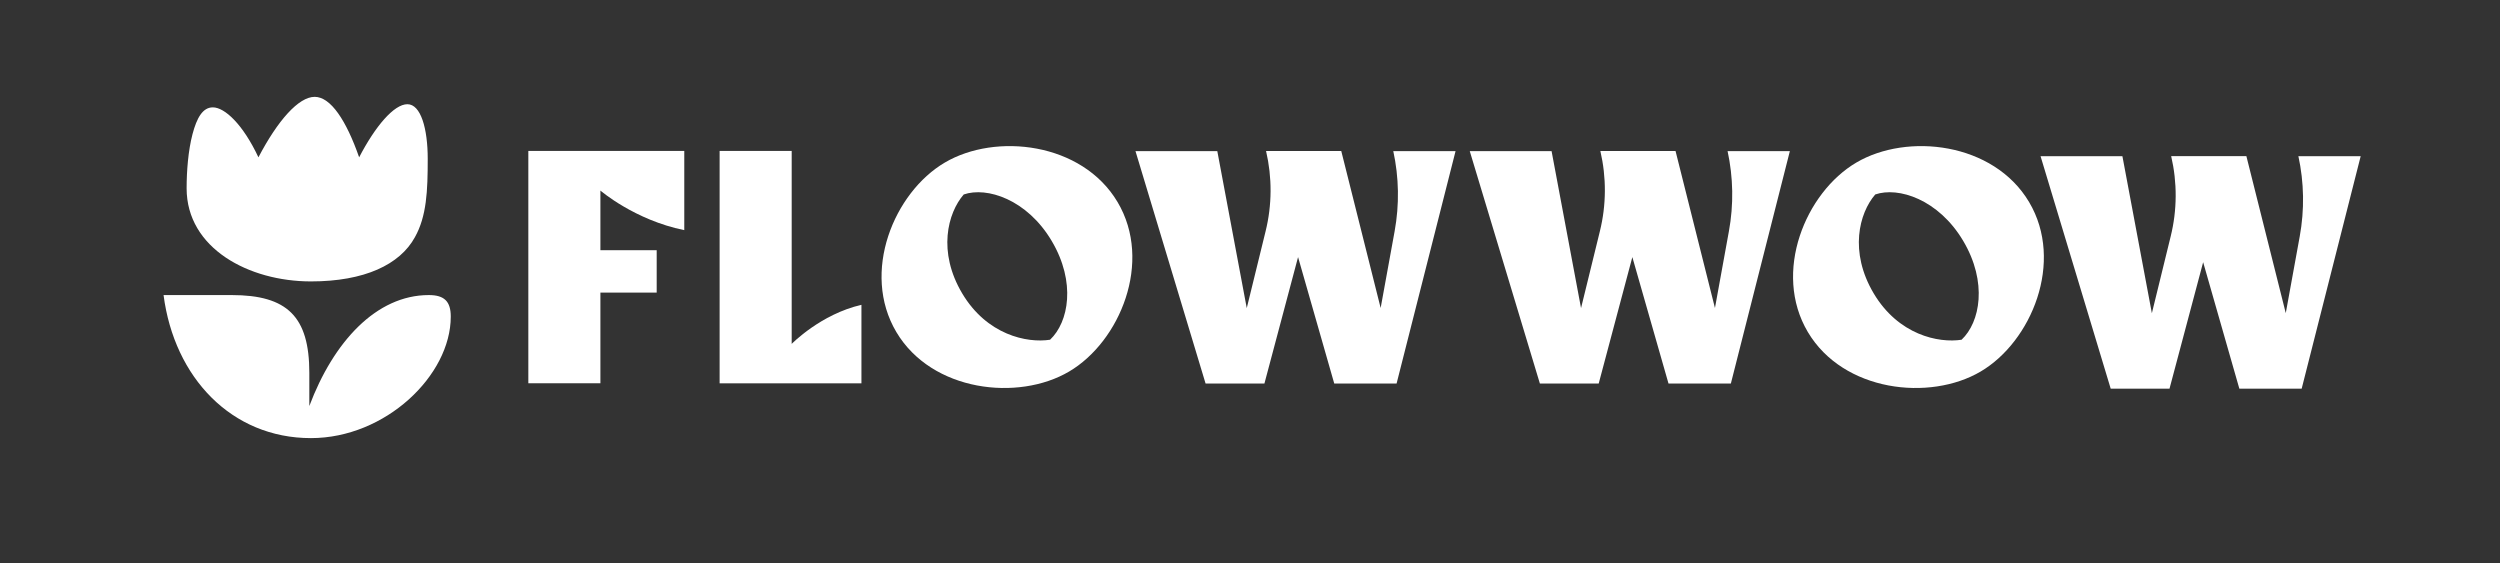
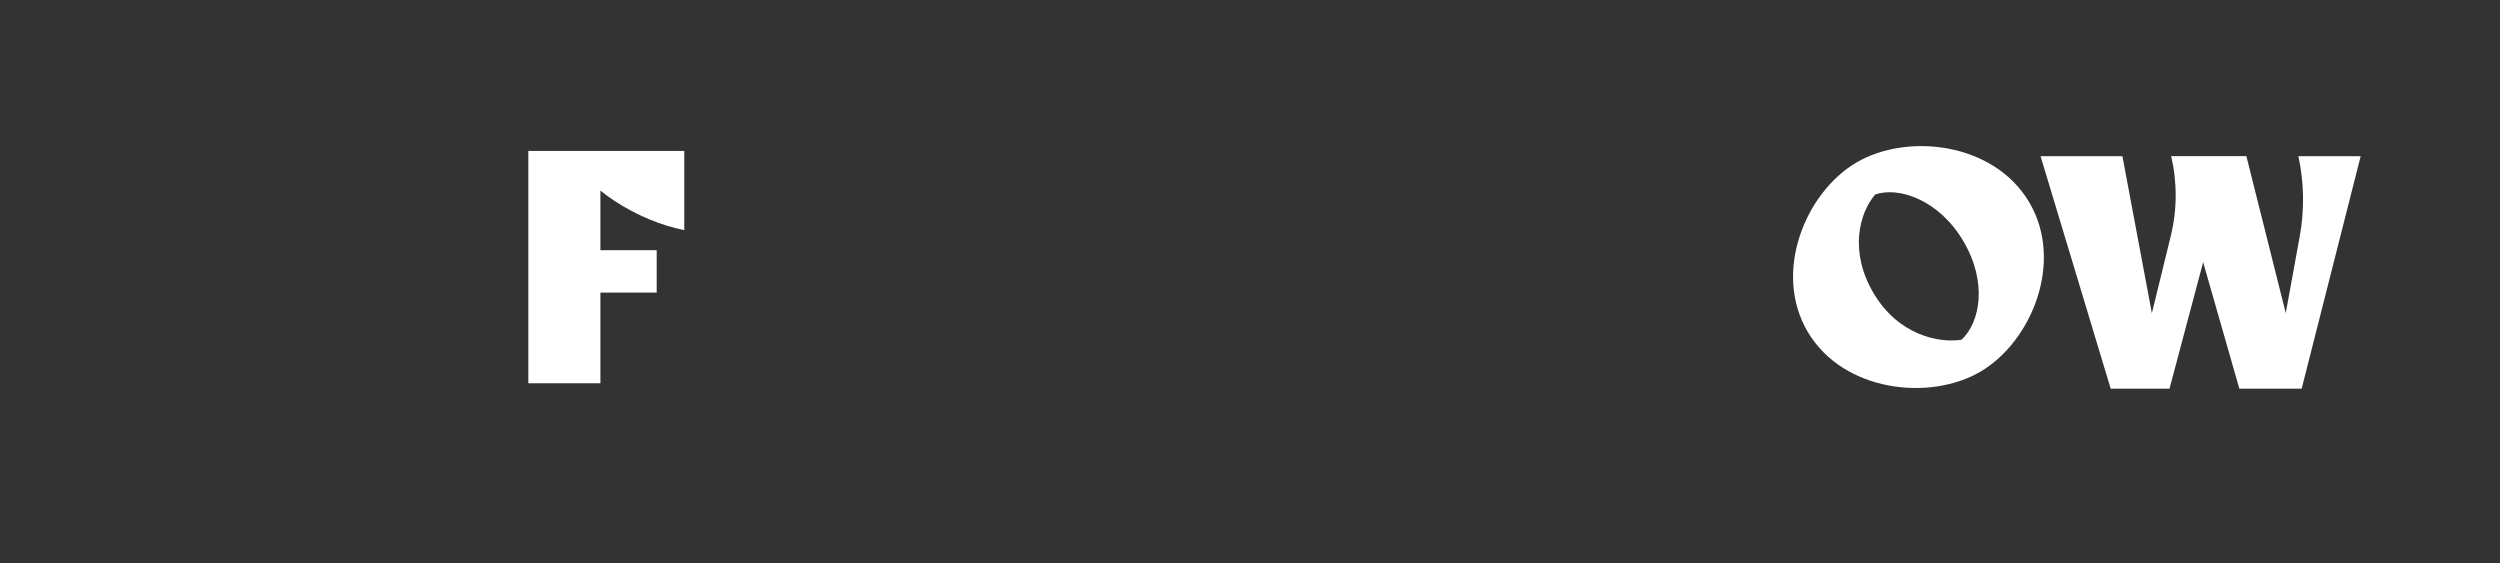
<svg xmlns="http://www.w3.org/2000/svg" viewBox="0 0 111.00 25.00" data-guides="{&quot;vertical&quot;:[],&quot;horizontal&quot;:[]}">
  <rect x="0" y="0" width="111.00" height="25.00" fill="#333333" stroke="none" />
  <defs />
-   <path fill="#ffffff" stroke="none" fill-opacity="1" stroke-width="1" stroke-opacity="1" id="tSvg99e6bb01e2" title="Path 11" d="M41.95 7.218C39.694 8.544 38.222 12.091 39.798 14.744C41.374 17.396 45.211 17.827 47.467 16.497C49.723 15.17 51.196 11.622 49.619 8.97C48.043 6.318 44.206 5.887 41.95 7.218ZM46.623 15.084C45.596 15.243 43.817 14.869 42.721 13.026C41.625 11.183 42.071 9.465 42.79 8.634C43.812 8.281 45.596 8.849 46.692 10.692C47.788 12.535 47.446 14.309 46.623 15.084Z" />
-   <path fill="#ffffff" stroke="none" fill-opacity="1" stroke-width="1" stroke-opacity="1" id="tSvgbd94966c69" title="Path 12" d="M35.151 6.7C34.085 6.7 33.018 6.7 31.951 6.7C31.951 10.14 31.951 13.581 31.951 17.021C34.05 17.021 36.149 17.021 38.248 17.021C38.248 15.859 38.248 14.696 38.248 13.534C36.433 13.951 35.151 15.269 35.151 15.269C35.151 12.413 35.151 9.556 35.151 6.7Z" />
  <path fill="#ffffff" stroke="none" fill-opacity="1" stroke-width="1" stroke-opacity="1" id="tSvg3b3e2b6e33" title="Path 13" d="M23.458 17.017C24.524 17.017 25.591 17.017 26.658 17.017C26.658 15.675 26.658 14.333 26.658 12.991C27.491 12.991 28.324 12.991 29.157 12.991C29.157 12.364 29.157 11.737 29.157 11.109C28.324 11.109 27.491 11.109 26.658 11.109C26.658 10.227 26.658 9.344 26.658 8.461C26.658 8.461 28.174 9.77 30.382 10.218C30.382 9.046 30.382 7.873 30.382 6.7C28.074 6.7 25.766 6.7 23.458 6.7C23.458 10.14 23.458 13.581 23.458 17.021C23.458 17.02 23.458 17.018 23.458 17.017Z" />
-   <path fill="#ffffff" stroke="none" fill-opacity="1" stroke-width="1" stroke-opacity="1" id="tSvg14a9e5da237" title="Path 14" d="M61.86 6.7C62.116 7.876 62.137 9.086 61.921 10.27C61.714 11.405 61.508 12.54 61.301 13.675C60.718 11.352 60.135 9.028 59.552 6.705C58.439 6.705 57.326 6.705 56.213 6.705C56.486 7.876 56.482 9.099 56.192 10.27C55.913 11.406 55.635 12.543 55.356 13.68C54.92 11.356 54.484 9.033 54.048 6.709C52.837 6.709 51.626 6.709 50.415 6.709C51.453 10.149 52.491 13.59 53.528 17.03C54.399 17.03 55.269 17.03 56.14 17.03C56.638 15.158 57.136 13.287 57.634 11.415C58.169 13.287 58.705 15.158 59.241 17.03C60.163 17.03 61.085 17.03 62.008 17.03C62.881 13.59 63.754 10.149 64.627 6.709C63.703 6.709 62.78 6.709 61.856 6.709C61.857 6.706 61.859 6.703 61.86 6.7Z" />
-   <path fill="#ffffff" stroke="none" fill-opacity="1" stroke-width="1" stroke-opacity="1" id="tSvgeba208c389" title="Path 15" d="M76.703 6.7C76.958 7.876 76.98 9.086 76.763 10.27C76.557 11.405 76.35 12.54 76.144 13.675C75.561 11.352 74.977 9.028 74.394 6.705C73.281 6.705 72.168 6.705 71.056 6.705C71.329 7.876 71.324 9.099 71.034 10.27C70.755 11.406 70.477 12.543 70.198 13.68C69.762 11.356 69.326 9.033 68.89 6.709C67.679 6.709 66.468 6.709 65.257 6.709C66.295 10.149 67.333 13.59 68.371 17.03C69.241 17.03 70.112 17.03 70.982 17.03C71.48 15.158 71.978 13.287 72.476 11.415C73.011 13.287 73.547 15.158 74.082 17.03C75.005 17.03 75.927 17.03 76.85 17.03C77.723 13.59 78.596 10.149 79.47 6.709C78.546 6.709 77.622 6.709 76.698 6.709C76.7 6.706 76.701 6.703 76.703 6.7Z" />
  <path fill="#ffffff" stroke="none" fill-opacity="1" stroke-width="1" stroke-opacity="1" id="tSvg1a8e05ba54" title="Path 16" d="M102.047 6.928C102.303 8.103 102.324 9.313 102.108 10.497C101.901 11.632 101.695 12.767 101.488 13.903C100.905 11.579 100.322 9.255 99.739 6.932C98.626 6.932 97.513 6.932 96.4 6.932C96.673 8.103 96.668 9.326 96.378 10.497C96.1 11.634 95.821 12.77 95.543 13.907C95.107 11.583 94.671 9.26 94.235 6.936C93.024 6.936 91.812 6.936 90.601 6.936C91.639 10.376 92.677 13.817 93.715 17.257C94.585 17.257 95.456 17.257 96.326 17.257C96.824 15.386 97.322 13.514 97.82 11.642C98.356 13.514 98.891 15.386 99.427 17.257C100.349 17.257 101.272 17.257 102.194 17.257C103.068 13.817 103.941 10.376 104.814 6.936C103.89 6.936 102.966 6.936 102.043 6.936C102.044 6.933 102.046 6.93 102.047 6.928Z" />
  <path fill="#ffffff" stroke="none" fill-opacity="1" stroke-width="1" stroke-opacity="1" id="tSvg12f7304f54f" title="Path 17" d="M82.421 7.218C80.165 8.544 78.693 12.091 80.269 14.744C81.846 17.396 85.678 17.827 87.939 16.497C90.195 15.17 91.667 11.622 90.091 8.97C88.514 6.318 84.682 5.887 82.421 7.218ZM87.094 15.084C86.068 15.243 84.288 14.869 83.192 13.026C82.096 11.183 82.543 9.465 83.261 8.634C84.284 8.281 86.068 8.849 87.164 10.692C88.259 12.535 87.917 14.309 87.094 15.084Z" />
-   <path fill="#ffffff" stroke="none" fill-opacity="1" stroke-width="1" stroke-opacity="1" id="tSvgbe05277af7" title="Path 18" d="M19.039 13.101C16.707 13.101 14.804 15.18 13.734 18.028C13.734 17.537 13.734 17.047 13.734 16.556C13.734 14.058 12.759 13.101 10.284 13.101C9.277 13.101 8.27 13.101 7.262 13.101C7.738 16.767 10.284 19.452 13.805 19.452C17.112 19.452 20.014 16.673 20.014 14.058C20.014 13.382 19.729 13.101 19.039 13.101ZM18.991 7.055C18.991 5.7 18.682 4.627 18.088 4.627C17.493 4.627 16.66 5.607 15.946 6.985C15.375 5.35 14.685 4.3 13.972 4.3C13.258 4.3 12.33 5.35 11.474 6.985C10.784 5.514 9.974 4.767 9.451 4.767C8.999 4.767 8.738 5.234 8.547 5.957C8.357 6.681 8.286 7.592 8.286 8.362C8.286 11.024 11.046 12.495 13.805 12.495C16.184 12.495 17.755 11.748 18.421 10.533C18.944 9.6 18.991 8.479 18.991 7.055Z" />
</svg>